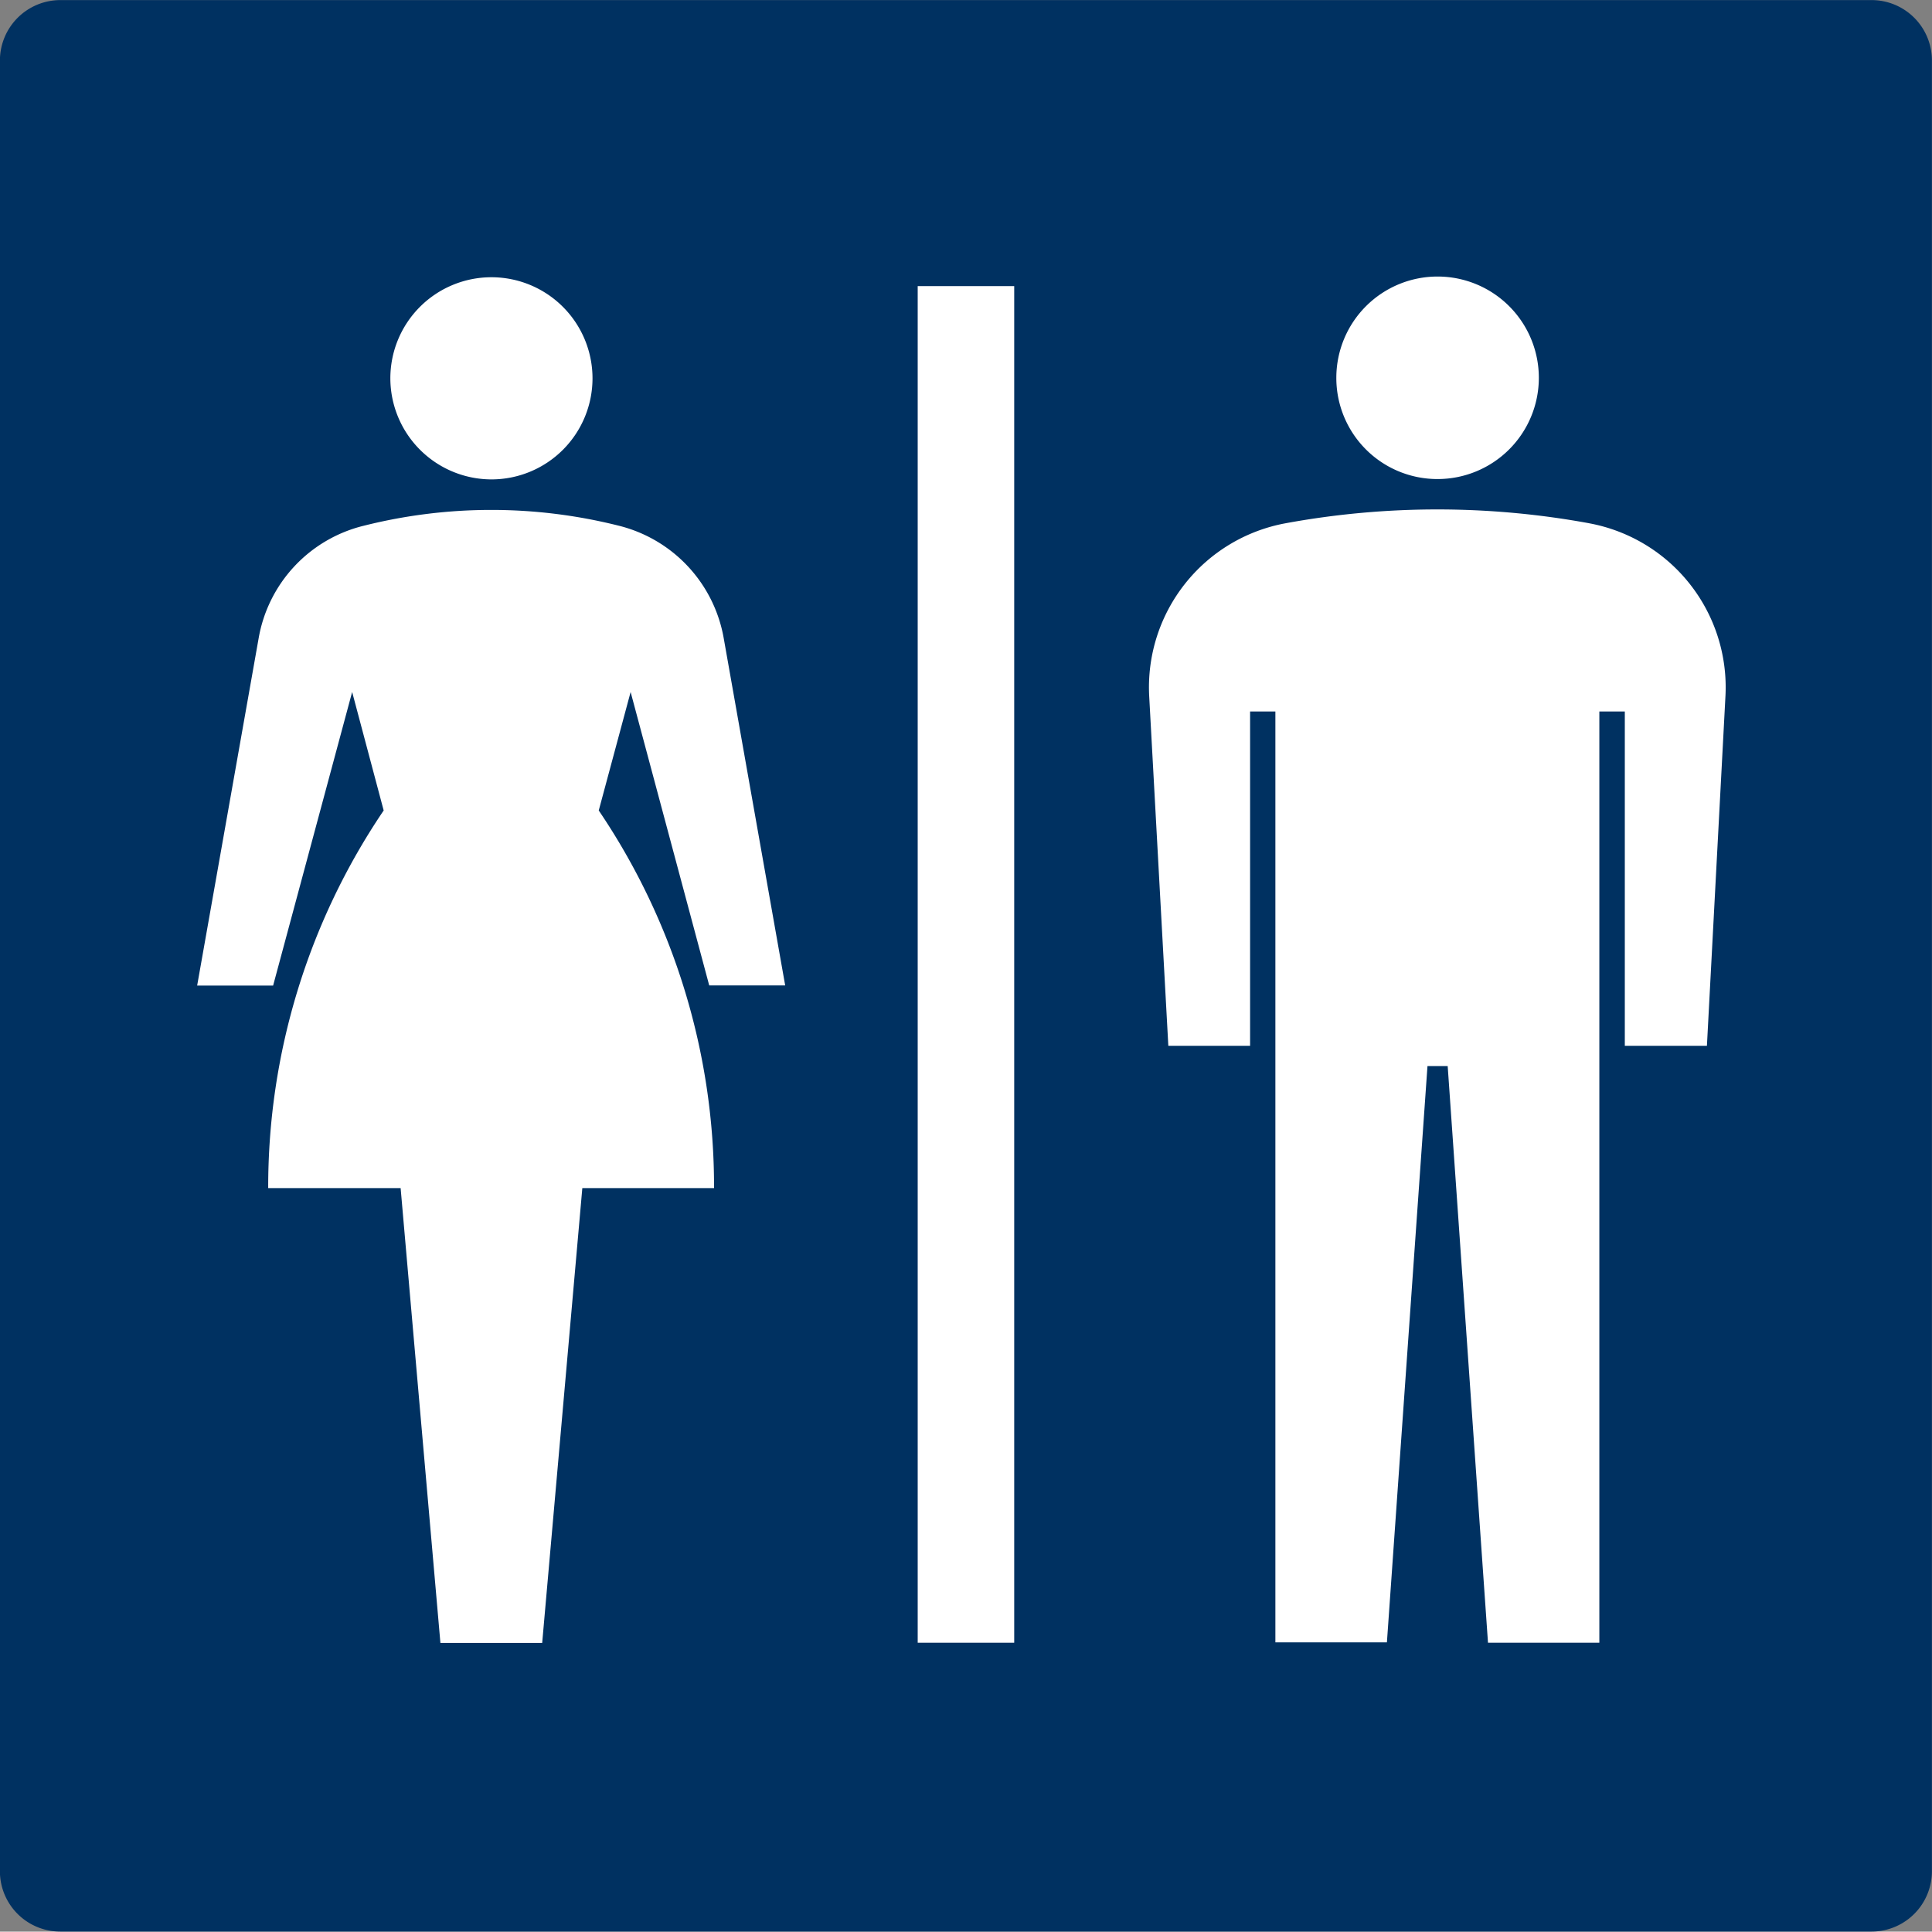
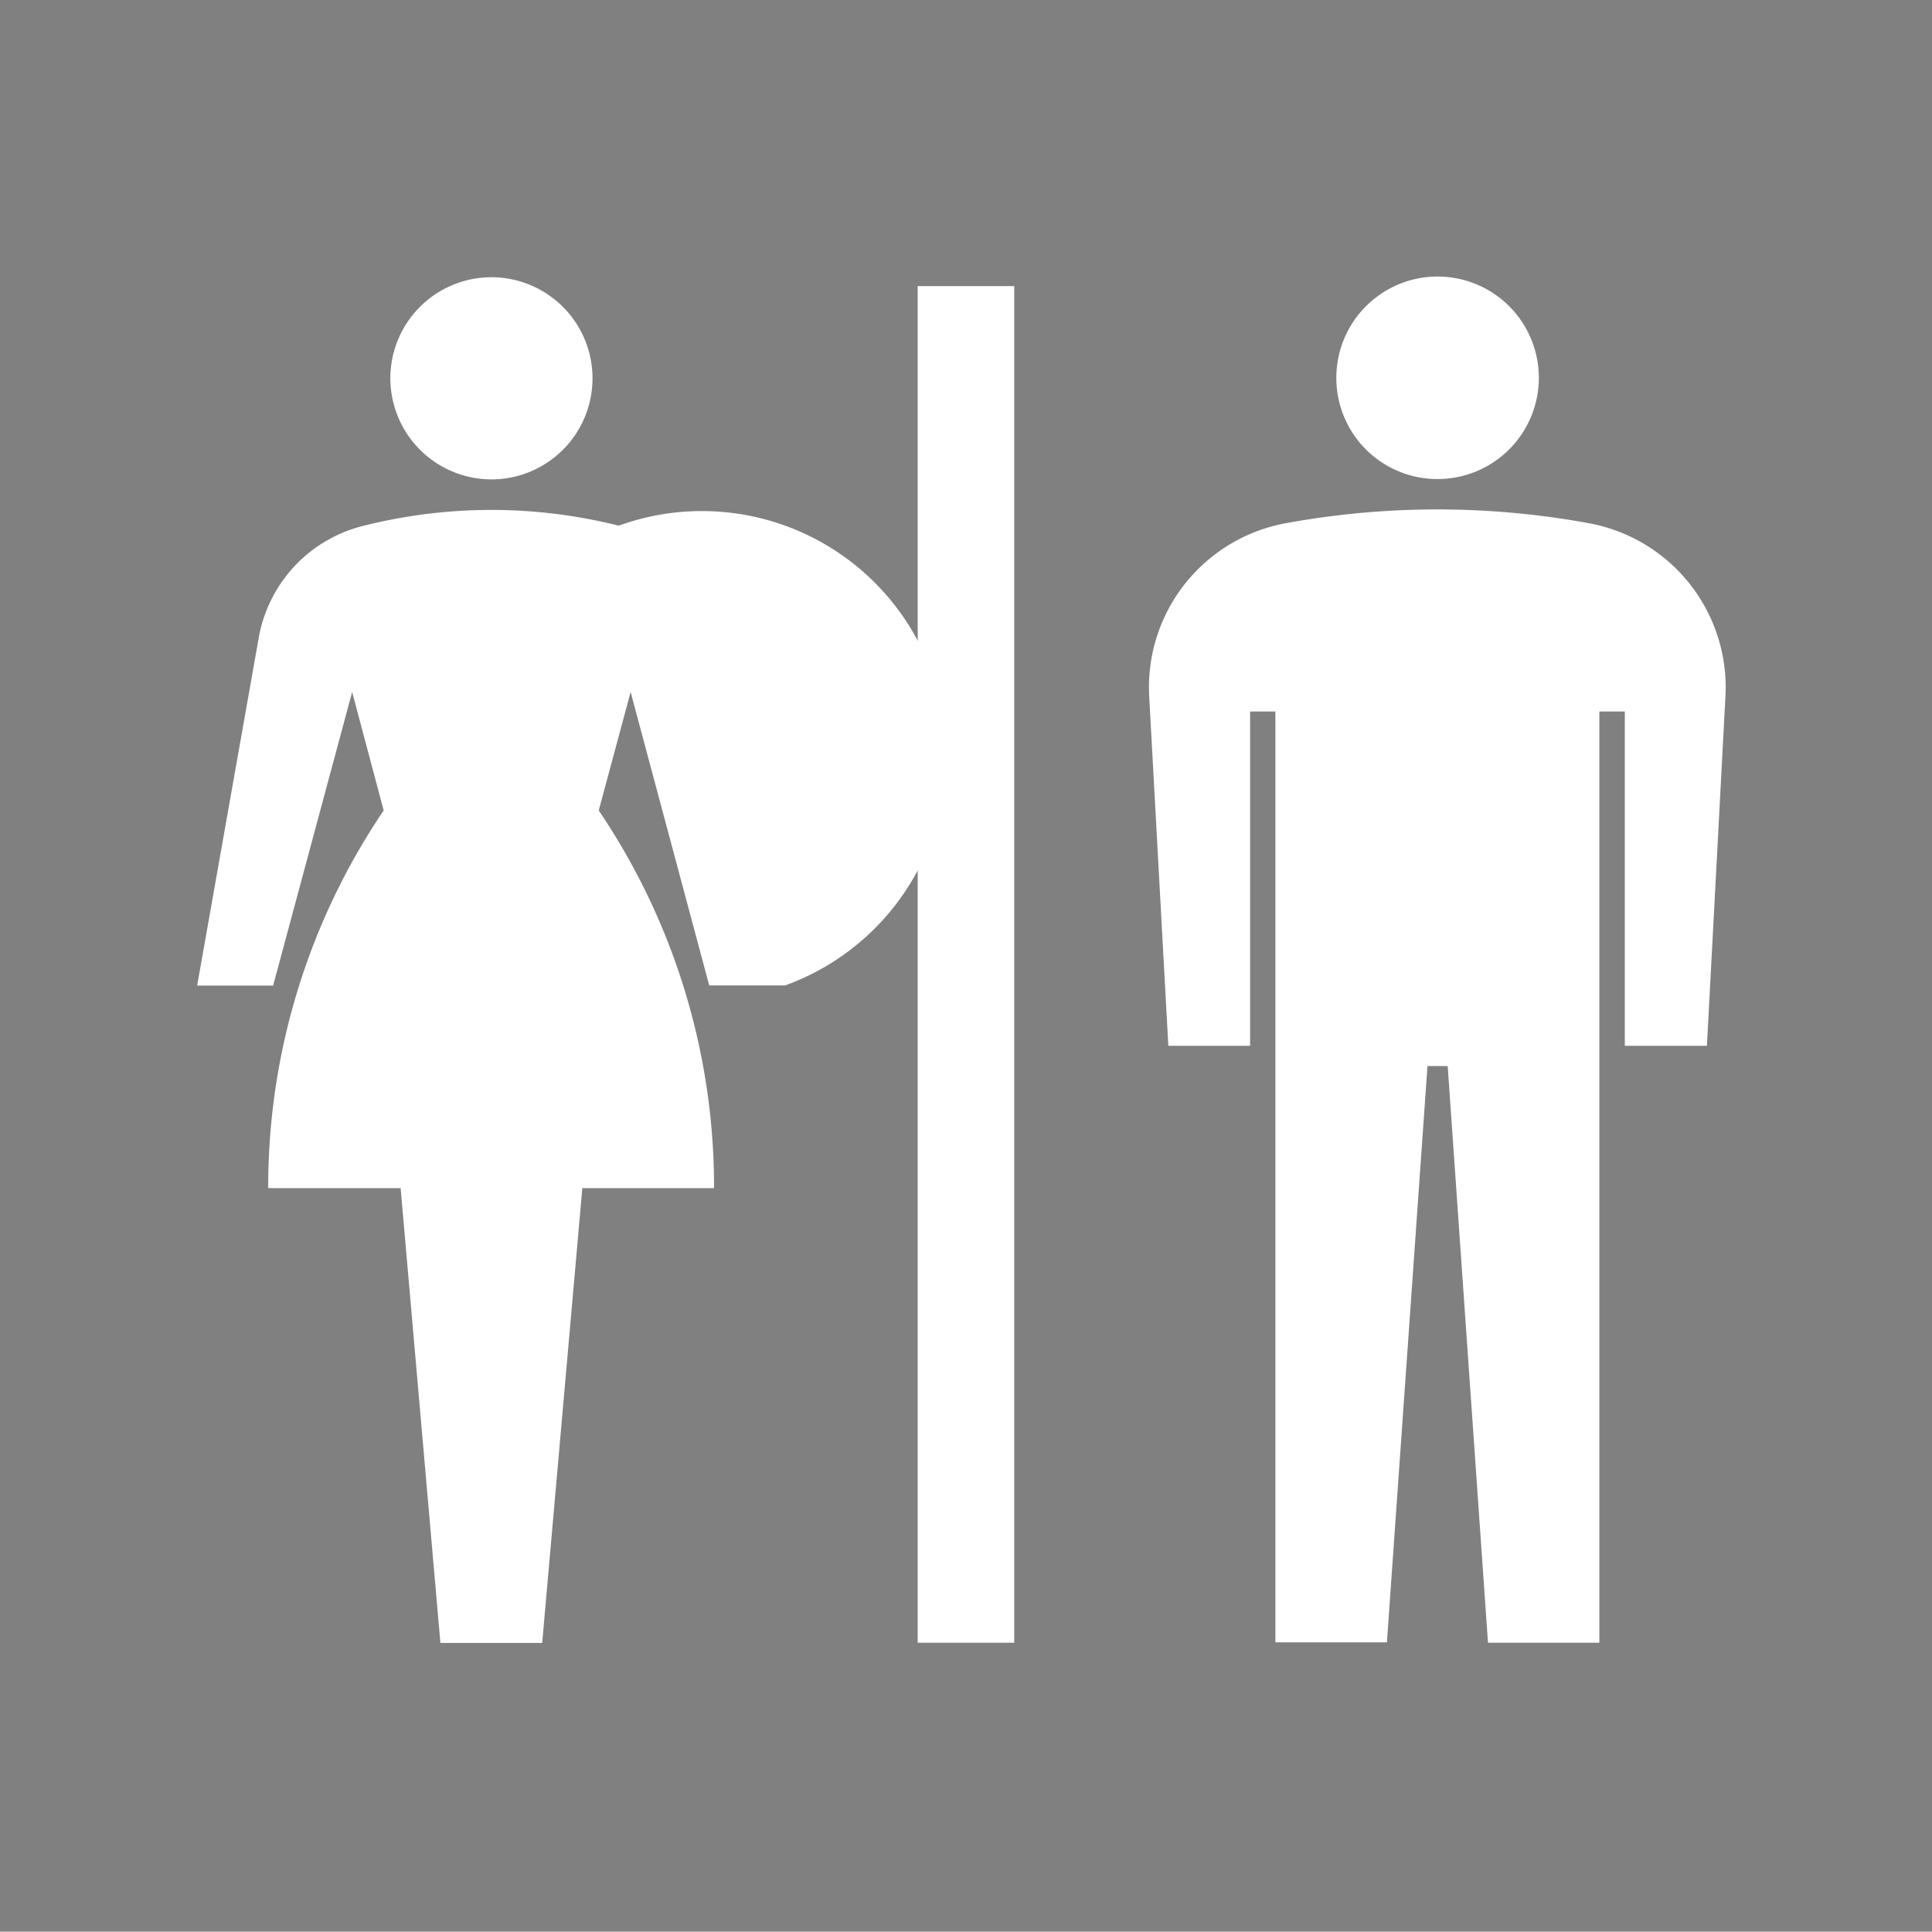
<svg xmlns="http://www.w3.org/2000/svg" width="22" height="21.996" viewBox="0 0 22 21.996">
  <rect x="0" y="0" width="22" height="21.996" fill="#808080" stroke="none" />
  <defs>
    <clipPath id="clip-path">
      <rect id="Rectangle_24054" data-name="Rectangle 24054" width="22" height="21.996" fill="none" />
    </clipPath>
  </defs>
  <g id="Group_11190" data-name="Group 11190" transform="translate(0 0)">
    <g id="Group_11189" data-name="Group 11189" transform="translate(0 0)" clip-path="url(#clip-path)">
-       <path id="Rectangle_24052" data-name="Rectangle 24052" d="M.689,0H21.313A.687.687,0,0,1,22,.687v20.62a.687.687,0,0,1-.687.687H.687A.687.687,0,0,1,0,21.307V.689A.689.689,0,0,1,.689,0Z" transform="translate(-0.001 0.001)" fill="#003161" />
      <path id="Path_8697" data-name="Path 8697" d="M3.231,3.78A1.151,1.151,0,1,0,2.082,2.634,1.153,1.153,0,0,0,3.231,3.78" transform="translate(2.363 1.679)" fill="#fff" />
      <path id="Path_8698" data-name="Path 8698" d="M8.279,3.781A1.153,1.153,0,1,0,7.128,2.626,1.151,1.151,0,0,0,8.279,3.781" transform="translate(8.089 1.674)" fill="#fff" />
      <path id="Path_8699" data-name="Path 8699" d="M11.144,2.875a9.567,9.567,0,0,0-3.463,0,1.9,1.9,0,0,0-1.55,1.968l.218,3.982H7.28V5.018h.288v10.6h1.27L9.3,9.055H9.53l.459,6.567h1.268V5.018h.29V8.825h.935l.211-3.982a1.9,1.9,0,0,0-1.55-1.968" transform="translate(6.955 3.084)" fill="#fff" />
-       <path id="Path_8700" data-name="Path 8700" d="M6.88,8.135h.865l-.7-3.954A1.606,1.606,0,0,0,5.849,2.9a5.948,5.948,0,0,0-2.9,0,1.6,1.6,0,0,0-1.2,1.283l-.7,3.954h.865l.9-3.343.359,1.349a7.647,7.647,0,0,0-1.315,4.3H3.366l.453,5.179H4.978l.457-5.179h1.5a7.645,7.645,0,0,0-1.313-4.3l.363-1.349Z" transform="translate(1.196 3.086)" fill="#fff" />
+       <path id="Path_8700" data-name="Path 8700" d="M6.88,8.135h.865A1.606,1.606,0,0,0,5.849,2.9a5.948,5.948,0,0,0-2.9,0,1.6,1.6,0,0,0-1.2,1.283l-.7,3.954h.865l.9-3.343.359,1.349a7.647,7.647,0,0,0-1.315,4.3H3.366l.453,5.179H4.978l.457-5.179h1.5a7.645,7.645,0,0,0-1.313-4.3l.363-1.349Z" transform="translate(1.196 3.086)" fill="#fff" />
      <rect id="Rectangle_24053" data-name="Rectangle 24053" width="1.099" height="15.448" transform="translate(10.45 3.258)" fill="#fff" />
    </g>
  </g>
</svg>